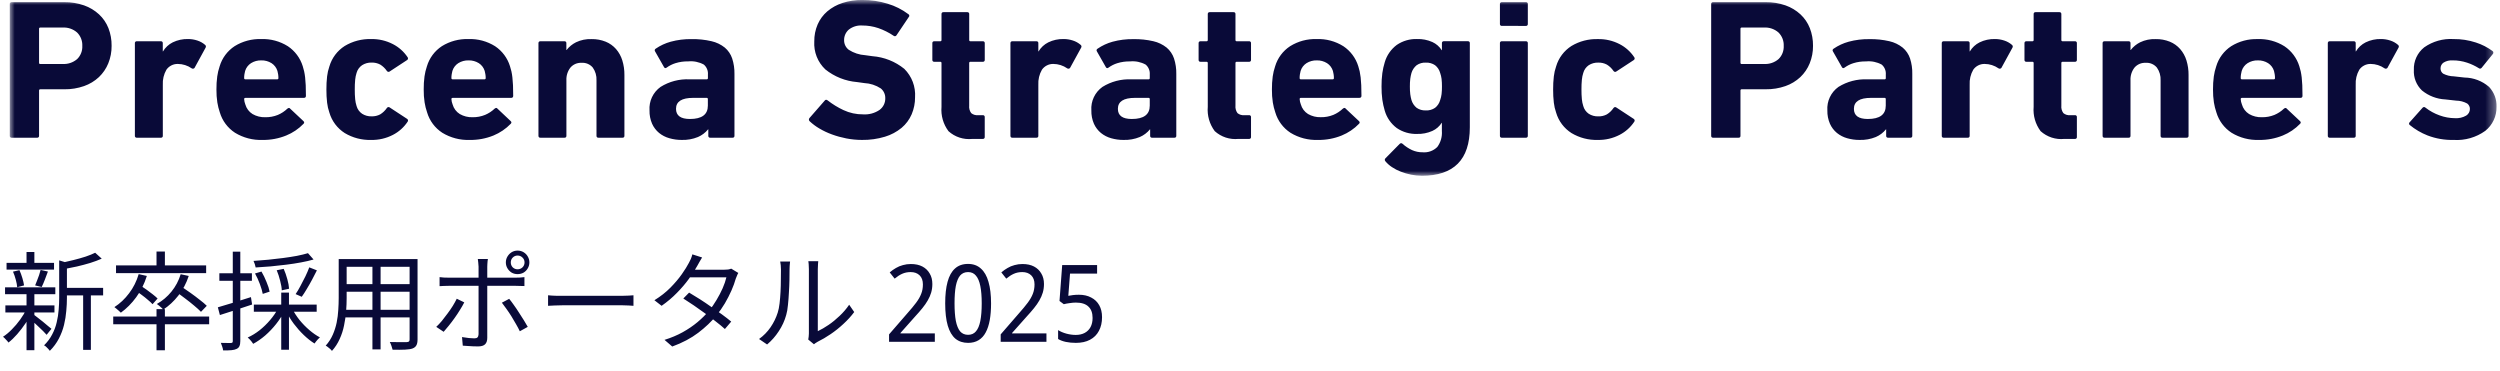
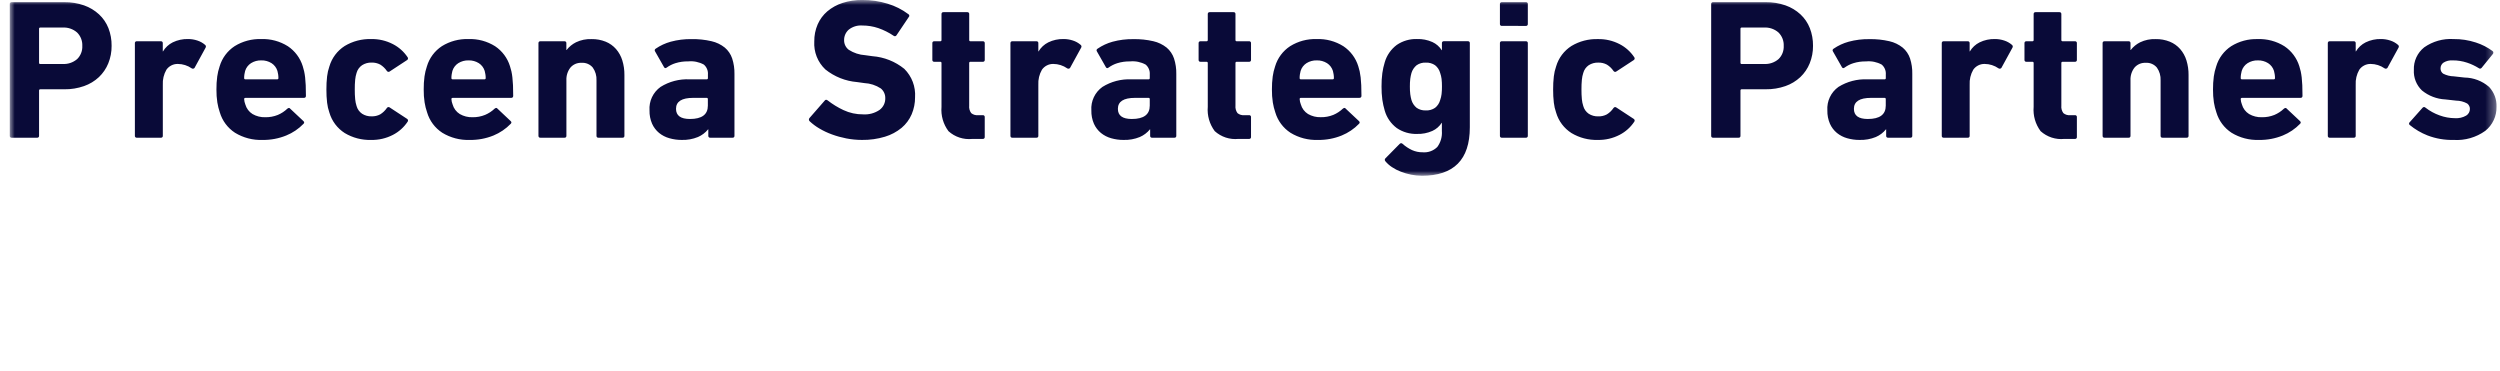
<svg xmlns="http://www.w3.org/2000/svg" width="256" height="38" viewBox="0 0 256 38" fill="none">
  <g clip-path="url(#clip0_2_2)">
    <mask id="mask0_2_2" style="mask-type:luminance" maskUnits="userSpaceOnUse" x="1" y="0" width="255" height="18">
      <path d="M255.653 0H1V18H255.653V0Z" fill="white" />
    </mask>
    <g mask="url(#mask0_2_2)">
      <path d="M6.408 6.551C6.951 6.585 7.485 6.406 7.898 6.052C8.078 5.876 8.218 5.664 8.309 5.429C8.401 5.195 8.442 4.943 8.428 4.692C8.439 4.441 8.397 4.19 8.306 3.956C8.215 3.722 8.076 3.509 7.898 3.331C7.488 2.971 6.953 2.787 6.408 2.821H4.122C4.106 2.82 4.089 2.822 4.074 2.828C4.058 2.833 4.044 2.842 4.033 2.854C4.021 2.866 4.012 2.88 4.006 2.895C4.001 2.911 3.998 2.927 4 2.944V6.433C3.998 6.45 4.001 6.466 4.006 6.482C4.012 6.497 4.021 6.511 4.033 6.523C4.044 6.535 4.058 6.544 4.074 6.549C4.089 6.555 4.106 6.557 4.122 6.556L6.408 6.551ZM1.204 14.102C1.176 14.106 1.148 14.104 1.121 14.095C1.095 14.086 1.071 14.071 1.051 14.051C1.031 14.031 1.016 14.007 1.007 13.981C0.998 13.954 0.996 13.926 1 13.898V0.429C0.996 0.401 0.998 0.373 1.007 0.346C1.016 0.32 1.031 0.295 1.051 0.276C1.071 0.256 1.095 0.241 1.121 0.232C1.148 0.223 1.176 0.221 1.204 0.225H6.589C7.277 0.215 7.961 0.325 8.61 0.551C9.177 0.75 9.698 1.063 10.14 1.47C10.562 1.862 10.89 2.343 11.102 2.878C11.326 3.456 11.437 4.072 11.428 4.692C11.435 5.307 11.319 5.917 11.088 6.488C10.872 7.02 10.545 7.5 10.129 7.896C9.692 8.304 9.174 8.617 8.609 8.814C7.96 9.041 7.277 9.152 6.589 9.143H4.122C4.106 9.142 4.089 9.144 4.074 9.15C4.058 9.155 4.044 9.164 4.033 9.176C4.021 9.188 4.012 9.202 4.006 9.217C4.001 9.233 3.998 9.249 4 9.266V13.898C4.004 13.926 4.001 13.954 3.992 13.981C3.984 14.007 3.969 14.031 3.949 14.051C3.929 14.071 3.905 14.086 3.878 14.095C3.852 14.104 3.824 14.106 3.796 14.102H1.204ZM14.016 14.102C13.988 14.106 13.96 14.104 13.933 14.095C13.907 14.086 13.882 14.071 13.863 14.051C13.843 14.031 13.828 14.007 13.819 13.981C13.81 13.954 13.808 13.926 13.812 13.898V4.429C13.808 4.401 13.81 4.373 13.819 4.346C13.828 4.32 13.843 4.295 13.863 4.276C13.882 4.256 13.907 4.241 13.933 4.232C13.96 4.223 13.988 4.221 14.016 4.225H16.465C16.492 4.221 16.521 4.223 16.547 4.232C16.574 4.241 16.598 4.256 16.618 4.276C16.638 4.295 16.653 4.32 16.661 4.346C16.67 4.373 16.673 4.401 16.669 4.429V5.266H16.689C16.926 4.866 17.273 4.543 17.689 4.337C18.178 4.099 18.717 3.983 19.261 3.997C19.583 3.996 19.904 4.048 20.21 4.15C20.498 4.242 20.765 4.391 20.995 4.589C21.04 4.62 21.07 4.667 21.082 4.72C21.093 4.772 21.084 4.828 21.057 4.874L19.918 6.959C19.884 7 19.835 7.026 19.783 7.033C19.73 7.041 19.677 7.029 19.633 7C19.214 6.707 18.715 6.549 18.204 6.547C17.976 6.543 17.751 6.594 17.549 6.698C17.346 6.801 17.171 6.952 17.041 7.139C16.77 7.609 16.642 8.148 16.673 8.69V13.898C16.677 13.926 16.675 13.954 16.666 13.981C16.657 14.007 16.642 14.031 16.622 14.051C16.603 14.071 16.578 14.086 16.552 14.095C16.525 14.104 16.497 14.106 16.469 14.102H14.016ZM28.388 8.123C28.404 8.124 28.421 8.122 28.436 8.116C28.452 8.111 28.466 8.102 28.477 8.09C28.489 8.078 28.498 8.064 28.504 8.049C28.509 8.033 28.512 8.017 28.51 8C28.511 7.867 28.501 7.734 28.48 7.602C28.459 7.487 28.435 7.373 28.408 7.262C28.308 6.935 28.094 6.653 27.806 6.468C27.491 6.272 27.126 6.172 26.755 6.183C26.384 6.172 26.018 6.272 25.704 6.468C25.416 6.653 25.202 6.935 25.102 7.262C25.075 7.371 25.051 7.484 25.03 7.602C25.009 7.734 24.999 7.867 25 8C24.998 8.017 25.001 8.033 25.006 8.049C25.012 8.064 25.021 8.078 25.033 8.09C25.044 8.102 25.058 8.111 25.074 8.116C25.089 8.122 25.106 8.124 25.122 8.123H28.388ZM26.877 14.329C25.887 14.366 24.907 14.109 24.061 13.592C23.314 13.104 22.764 12.366 22.51 11.51C22.396 11.178 22.311 10.837 22.255 10.49C22.189 10.051 22.158 9.607 22.163 9.164C22.159 8.717 22.186 8.27 22.245 7.827C22.294 7.476 22.375 7.131 22.49 6.796C22.741 5.945 23.287 5.211 24.03 4.725C24.841 4.223 25.782 3.971 26.735 4C27.703 3.963 28.659 4.219 29.48 4.735C30.205 5.221 30.741 5.942 31 6.776C31.056 6.948 31.104 7.123 31.143 7.3C31.187 7.505 31.221 7.713 31.245 7.922C31.272 8.153 31.292 8.422 31.306 8.728C31.32 9.034 31.326 9.398 31.326 9.82C31.326 9.956 31.251 10.024 31.1 10.024H25.122C25.106 10.023 25.089 10.025 25.074 10.031C25.058 10.036 25.044 10.045 25.033 10.057C25.021 10.069 25.012 10.083 25.006 10.098C25.001 10.114 24.998 10.13 25 10.146C25.01 10.336 25.052 10.522 25.122 10.697C25.237 11.104 25.499 11.453 25.857 11.677C26.253 11.906 26.706 12.019 27.163 12.004C27.603 12.013 28.041 11.933 28.449 11.769C28.811 11.616 29.143 11.398 29.428 11.126C29.551 11.031 29.646 11.031 29.714 11.126L31.061 12.391C31.17 12.487 31.177 12.582 31.081 12.677C30.579 13.196 29.975 13.604 29.306 13.876C28.535 14.188 27.709 14.343 26.877 14.329ZM37.995 14.329C37.049 14.356 36.114 14.112 35.301 13.625C34.542 13.141 33.983 12.398 33.73 11.533C33.614 11.203 33.535 10.861 33.495 10.513C33.444 10.066 33.42 9.616 33.424 9.166C33.42 8.716 33.444 8.266 33.495 7.819C33.535 7.471 33.614 7.129 33.73 6.798C33.983 5.934 34.542 5.191 35.301 4.707C36.114 4.219 37.048 3.974 37.995 4C38.776 3.982 39.548 4.161 40.24 4.521C40.844 4.832 41.359 5.292 41.737 5.857C41.754 5.879 41.766 5.903 41.773 5.929C41.78 5.955 41.782 5.982 41.778 6.009C41.774 6.036 41.765 6.061 41.751 6.085C41.737 6.108 41.718 6.128 41.696 6.143L39.923 7.306C39.901 7.327 39.875 7.342 39.847 7.351C39.819 7.36 39.789 7.362 39.76 7.358C39.731 7.355 39.703 7.344 39.678 7.328C39.653 7.312 39.632 7.291 39.617 7.266C39.438 7.003 39.206 6.78 38.936 6.612C38.663 6.468 38.357 6.398 38.049 6.408C37.706 6.398 37.368 6.49 37.079 6.674C36.802 6.863 36.601 7.144 36.512 7.467C36.44 7.693 36.392 7.925 36.37 8.161C36.339 8.494 36.325 8.827 36.329 9.161C36.325 9.495 36.339 9.829 36.37 10.161C36.392 10.397 36.44 10.63 36.512 10.855C36.601 11.178 36.802 11.46 37.079 11.649C37.368 11.832 37.706 11.925 38.049 11.914C38.357 11.925 38.663 11.854 38.936 11.71C39.206 11.542 39.438 11.32 39.617 11.057C39.632 11.032 39.653 11.01 39.678 10.994C39.703 10.978 39.731 10.968 39.76 10.964C39.789 10.96 39.819 10.963 39.847 10.972C39.875 10.981 39.901 10.996 39.923 11.016L41.698 12.179C41.72 12.195 41.739 12.215 41.753 12.238C41.767 12.261 41.776 12.287 41.78 12.313C41.784 12.34 41.782 12.367 41.775 12.393C41.768 12.42 41.756 12.444 41.739 12.465C41.363 13.031 40.849 13.493 40.245 13.806C39.551 14.168 38.777 14.347 37.995 14.329ZM49.612 8.123C49.629 8.124 49.645 8.122 49.661 8.116C49.676 8.111 49.69 8.102 49.702 8.09C49.713 8.078 49.722 8.064 49.728 8.049C49.734 8.033 49.736 8.017 49.735 8C49.736 7.867 49.726 7.734 49.704 7.602C49.684 7.487 49.66 7.373 49.633 7.262C49.532 6.935 49.319 6.653 49.031 6.468C48.716 6.272 48.35 6.172 47.98 6.183C47.609 6.172 47.243 6.272 46.928 6.468C46.64 6.653 46.427 6.935 46.326 7.262C46.299 7.371 46.275 7.484 46.255 7.602C46.233 7.734 46.223 7.867 46.224 8C46.223 8.017 46.225 8.033 46.231 8.049C46.236 8.064 46.245 8.078 46.257 8.09C46.269 8.102 46.283 8.111 46.298 8.116C46.314 8.122 46.33 8.124 46.347 8.123H49.612ZM48.102 14.329C47.111 14.366 46.132 14.109 45.286 13.592C44.538 13.104 43.989 12.366 43.735 11.51C43.621 11.178 43.535 10.837 43.48 10.49C43.413 10.051 43.382 9.607 43.388 9.164C43.383 8.717 43.41 8.27 43.469 7.827C43.518 7.476 43.6 7.131 43.714 6.796C43.965 5.945 44.51 5.211 45.252 4.725C46.062 4.223 47.003 3.971 47.956 4C48.924 3.963 49.88 4.219 50.701 4.735C51.426 5.221 51.963 5.942 52.221 6.776C52.279 6.948 52.328 7.123 52.367 7.3C52.412 7.505 52.446 7.713 52.469 7.922C52.496 8.153 52.517 8.422 52.531 8.728C52.544 9.034 52.551 9.398 52.551 9.82C52.551 9.956 52.475 10.024 52.324 10.024H46.347C46.33 10.023 46.314 10.025 46.298 10.031C46.283 10.036 46.269 10.045 46.257 10.057C46.245 10.069 46.236 10.083 46.231 10.098C46.225 10.114 46.223 10.13 46.224 10.146C46.235 10.336 46.276 10.522 46.347 10.697C46.462 11.104 46.724 11.453 47.081 11.677C47.478 11.906 47.93 12.019 48.388 12.004C48.828 12.012 49.265 11.931 49.673 11.765C50.036 11.612 50.368 11.394 50.653 11.123C50.775 11.027 50.871 11.027 50.939 11.123L52.281 12.388C52.39 12.483 52.397 12.579 52.301 12.674C51.801 13.193 51.198 13.602 50.531 13.876C49.76 14.188 48.934 14.343 48.102 14.329ZM61.286 14.102C61.258 14.106 61.23 14.104 61.203 14.095C61.176 14.086 61.152 14.071 61.133 14.051C61.113 14.031 61.098 14.007 61.089 13.981C61.08 13.954 61.078 13.926 61.081 13.898V8.229C61.105 7.764 60.972 7.304 60.704 6.923C60.565 6.755 60.388 6.623 60.187 6.538C59.986 6.452 59.768 6.417 59.551 6.433C59.336 6.422 59.12 6.46 58.922 6.545C58.724 6.63 58.548 6.759 58.408 6.923C58.121 7.296 57.976 7.759 58 8.229V13.898C58.004 13.926 58.001 13.954 57.992 13.981C57.984 14.007 57.969 14.031 57.949 14.051C57.929 14.071 57.905 14.086 57.878 14.095C57.852 14.104 57.824 14.106 57.796 14.102H55.342C55.315 14.106 55.286 14.104 55.26 14.095C55.233 14.086 55.209 14.071 55.189 14.051C55.169 14.031 55.154 14.007 55.146 13.981C55.137 13.954 55.134 13.926 55.138 13.898V4.429C55.134 4.401 55.137 4.373 55.146 4.346C55.154 4.32 55.169 4.295 55.189 4.276C55.209 4.256 55.233 4.241 55.26 4.232C55.286 4.223 55.315 4.221 55.342 4.225H57.791C57.819 4.221 57.847 4.223 57.874 4.232C57.9 4.241 57.925 4.256 57.944 4.276C57.964 4.295 57.979 4.32 57.988 4.346C57.997 4.373 57.999 4.401 57.995 4.429V5.123H58.016C58.275 4.788 58.606 4.517 58.985 4.329C59.48 4.093 60.025 3.981 60.572 4.003C61.068 3.993 61.561 4.084 62.021 4.268C62.429 4.434 62.792 4.693 63.083 5.023C63.375 5.362 63.594 5.758 63.725 6.186C63.873 6.669 63.946 7.171 63.94 7.676V13.898C63.944 13.926 63.941 13.955 63.932 13.982C63.923 14.009 63.908 14.033 63.888 14.053C63.868 14.073 63.843 14.088 63.816 14.096C63.789 14.105 63.76 14.107 63.732 14.102H61.286ZM70.648 12.184C71.873 12.184 72.485 11.728 72.485 10.817V10.143C72.487 10.127 72.484 10.11 72.479 10.095C72.473 10.079 72.464 10.065 72.452 10.053C72.441 10.042 72.427 10.033 72.411 10.027C72.396 10.021 72.379 10.019 72.363 10.021H70.98C69.809 10.021 69.224 10.395 69.224 11.143C69.224 11.837 69.699 12.184 70.648 12.184ZM72.735 14.102C72.707 14.106 72.679 14.104 72.652 14.095C72.625 14.086 72.601 14.071 72.582 14.051C72.562 14.031 72.547 14.007 72.538 13.981C72.529 13.954 72.526 13.926 72.531 13.898V13.245H72.51C72.231 13.587 71.874 13.857 71.469 14.031C70.939 14.247 70.368 14.348 69.796 14.329C69.371 14.33 68.949 14.271 68.541 14.153C68.157 14.047 67.799 13.863 67.49 13.613C67.183 13.358 66.939 13.037 66.775 12.674C66.588 12.243 66.498 11.776 66.51 11.306C66.477 10.841 66.564 10.376 66.762 9.954C66.961 9.533 67.264 9.169 67.644 8.898C68.532 8.344 69.568 8.074 70.613 8.123H72.368C72.385 8.124 72.401 8.122 72.417 8.116C72.432 8.111 72.446 8.102 72.458 8.09C72.47 8.078 72.479 8.064 72.484 8.049C72.49 8.033 72.492 8.017 72.491 8V7.633C72.507 7.442 72.477 7.25 72.404 7.072C72.331 6.895 72.218 6.737 72.072 6.612C71.584 6.345 71.025 6.231 70.47 6.286C70.028 6.277 69.587 6.339 69.164 6.47C68.842 6.57 68.539 6.724 68.266 6.923C68.157 7.005 68.069 6.991 68.001 6.882L67.083 5.27C67.065 5.248 67.053 5.223 67.047 5.196C67.04 5.168 67.04 5.14 67.046 5.113C67.052 5.085 67.064 5.06 67.081 5.038C67.097 5.015 67.119 4.997 67.144 4.984C67.614 4.662 68.135 4.421 68.685 4.27C69.379 4.082 70.097 3.992 70.817 4.005C71.504 3.992 72.189 4.064 72.858 4.219C73.355 4.331 73.82 4.554 74.219 4.872C74.567 5.167 74.829 5.551 74.974 5.984C75.14 6.497 75.219 7.033 75.209 7.572V13.898C75.213 13.926 75.21 13.954 75.201 13.981C75.192 14.007 75.177 14.031 75.157 14.051C75.138 14.071 75.114 14.086 75.087 14.095C75.06 14.104 75.032 14.106 75.004 14.102H72.735ZM88.267 14.329C87.729 14.329 87.192 14.277 86.663 14.174C86.16 14.076 85.665 13.939 85.183 13.762C84.741 13.601 84.314 13.4 83.908 13.16C83.552 12.953 83.22 12.706 82.918 12.425C82.893 12.405 82.872 12.379 82.857 12.35C82.842 12.321 82.833 12.289 82.831 12.257C82.829 12.224 82.834 12.191 82.846 12.16C82.857 12.13 82.875 12.102 82.898 12.079L84.449 10.303C84.531 10.194 84.632 10.187 84.755 10.283C85.254 10.672 85.794 11.004 86.367 11.272C86.999 11.569 87.69 11.719 88.388 11.711C88.984 11.751 89.577 11.589 90.071 11.252C90.256 11.114 90.406 10.933 90.507 10.726C90.608 10.518 90.658 10.289 90.653 10.058C90.658 9.868 90.619 9.679 90.541 9.506C90.462 9.333 90.346 9.18 90.199 9.058C89.694 8.726 89.109 8.536 88.505 8.507L87.771 8.405C86.581 8.307 85.447 7.856 84.516 7.109C84.129 6.743 83.826 6.297 83.63 5.801C83.434 5.306 83.35 4.774 83.382 4.242C83.374 3.642 83.492 3.048 83.729 2.497C83.954 1.982 84.292 1.525 84.719 1.16C85.176 0.777 85.702 0.486 86.27 0.303C86.925 0.091 87.611 -0.012 88.3 -0.003C89.184 -0.009 90.064 0.122 90.908 0.385C91.665 0.613 92.377 0.972 93.01 1.446C93.038 1.459 93.061 1.479 93.079 1.504C93.097 1.529 93.109 1.558 93.113 1.588C93.117 1.618 93.114 1.649 93.103 1.678C93.092 1.706 93.074 1.732 93.051 1.752L91.804 3.609C91.79 3.633 91.772 3.655 91.75 3.671C91.728 3.688 91.702 3.699 91.675 3.705C91.648 3.711 91.62 3.711 91.593 3.705C91.566 3.699 91.54 3.687 91.518 3.67C91.028 3.338 90.496 3.071 89.936 2.877C89.407 2.699 88.852 2.609 88.293 2.611C87.793 2.575 87.298 2.728 86.906 3.04C86.754 3.175 86.633 3.342 86.552 3.529C86.471 3.716 86.431 3.918 86.436 4.122C86.434 4.311 86.476 4.498 86.559 4.669C86.643 4.839 86.765 4.987 86.916 5.101C87.421 5.425 88.001 5.615 88.6 5.652L89.334 5.754C90.53 5.843 91.669 6.295 92.6 7.05C92.981 7.427 93.277 7.882 93.467 8.384C93.657 8.886 93.737 9.423 93.702 9.958C93.707 10.558 93.589 11.152 93.355 11.703C93.124 12.24 92.771 12.715 92.324 13.091C91.823 13.503 91.245 13.811 90.624 13.998C89.859 14.229 89.064 14.34 88.265 14.329H88.267ZM99.553 14.227C99.115 14.272 98.673 14.225 98.254 14.088C97.836 13.952 97.451 13.729 97.125 13.433C96.589 12.717 96.335 11.83 96.41 10.939V6.449C96.412 6.433 96.409 6.416 96.404 6.401C96.398 6.385 96.389 6.371 96.377 6.36C96.366 6.348 96.352 6.339 96.336 6.333C96.321 6.328 96.304 6.325 96.288 6.327H95.676C95.648 6.331 95.62 6.328 95.593 6.319C95.567 6.311 95.542 6.296 95.522 6.276C95.503 6.256 95.488 6.232 95.479 6.205C95.47 6.179 95.468 6.15 95.472 6.123V4.429C95.468 4.401 95.47 4.373 95.479 4.346C95.488 4.32 95.503 4.295 95.522 4.276C95.542 4.256 95.567 4.241 95.593 4.232C95.62 4.223 95.648 4.221 95.676 4.225H96.288C96.304 4.226 96.321 4.224 96.336 4.218C96.352 4.213 96.366 4.204 96.377 4.192C96.389 4.18 96.398 4.166 96.404 4.151C96.409 4.135 96.412 4.119 96.41 4.102V1.449C96.406 1.421 96.409 1.393 96.418 1.367C96.427 1.34 96.442 1.316 96.461 1.296C96.481 1.276 96.505 1.261 96.532 1.253C96.558 1.244 96.587 1.241 96.614 1.245H99.043C99.071 1.241 99.099 1.244 99.126 1.253C99.152 1.261 99.176 1.276 99.196 1.296C99.216 1.316 99.231 1.34 99.24 1.367C99.249 1.393 99.251 1.421 99.247 1.449V4.102C99.246 4.119 99.248 4.135 99.254 4.151C99.259 4.166 99.268 4.18 99.28 4.192C99.291 4.204 99.306 4.213 99.321 4.218C99.337 4.224 99.353 4.226 99.37 4.225H100.635C100.663 4.221 100.691 4.223 100.717 4.232C100.744 4.241 100.768 4.256 100.788 4.276C100.808 4.295 100.823 4.32 100.831 4.346C100.84 4.373 100.843 4.401 100.839 4.429V6.123C100.843 6.15 100.84 6.179 100.831 6.205C100.823 6.232 100.808 6.256 100.788 6.276C100.768 6.296 100.744 6.311 100.717 6.319C100.691 6.328 100.663 6.331 100.635 6.327H99.367C99.351 6.325 99.334 6.328 99.319 6.333C99.303 6.339 99.289 6.348 99.278 6.36C99.266 6.371 99.257 6.385 99.251 6.401C99.246 6.416 99.243 6.433 99.245 6.449V10.814C99.216 11.086 99.289 11.358 99.449 11.58C99.544 11.66 99.655 11.72 99.774 11.757C99.893 11.794 100.019 11.806 100.143 11.794H100.633C100.66 11.79 100.689 11.792 100.715 11.801C100.742 11.81 100.766 11.825 100.786 11.845C100.805 11.865 100.82 11.889 100.829 11.915C100.838 11.942 100.841 11.97 100.837 11.998V14.021C100.841 14.048 100.838 14.077 100.829 14.103C100.82 14.13 100.805 14.154 100.786 14.174C100.766 14.194 100.742 14.209 100.715 14.217C100.689 14.226 100.66 14.229 100.633 14.225L99.553 14.227ZM103.673 14.102C103.646 14.106 103.617 14.104 103.591 14.095C103.564 14.086 103.54 14.071 103.52 14.051C103.5 14.031 103.486 14.007 103.477 13.981C103.468 13.954 103.465 13.926 103.469 13.898V4.429C103.465 4.401 103.468 4.373 103.477 4.346C103.486 4.32 103.5 4.295 103.52 4.276C103.54 4.256 103.564 4.241 103.591 4.232C103.617 4.223 103.646 4.221 103.673 4.225H106.122C106.15 4.221 106.178 4.223 106.205 4.232C106.231 4.241 106.256 4.256 106.275 4.276C106.295 4.295 106.31 4.32 106.319 4.346C106.328 4.373 106.33 4.401 106.326 4.429V5.266H106.347C106.583 4.866 106.931 4.543 107.347 4.337C107.836 4.099 108.375 3.983 108.918 3.997C109.241 3.996 109.561 4.048 109.867 4.15C110.156 4.242 110.423 4.391 110.653 4.589C110.697 4.62 110.728 4.667 110.739 4.72C110.751 4.772 110.742 4.828 110.714 4.874L109.571 6.959C109.537 7 109.489 7.026 109.436 7.033C109.384 7.041 109.33 7.029 109.286 7C108.867 6.707 108.368 6.549 107.857 6.547C107.629 6.543 107.404 6.594 107.202 6.698C106.999 6.801 106.824 6.952 106.694 7.139C106.423 7.609 106.295 8.148 106.326 8.69V13.898C106.33 13.926 106.328 13.954 106.319 13.981C106.31 14.007 106.295 14.031 106.275 14.051C106.256 14.071 106.231 14.086 106.205 14.095C106.178 14.104 106.15 14.106 106.122 14.102H103.673ZM115.898 12.184C117.122 12.184 117.735 11.728 117.735 10.817V10.143C117.736 10.127 117.734 10.11 117.728 10.095C117.722 10.079 117.713 10.065 117.702 10.053C117.69 10.042 117.676 10.033 117.661 10.027C117.645 10.021 117.629 10.019 117.612 10.021H116.227C115.057 10.021 114.472 10.395 114.472 11.143C114.47 11.837 114.945 12.184 115.898 12.184ZM117.979 14.102C117.952 14.106 117.923 14.104 117.897 14.095C117.87 14.086 117.846 14.071 117.826 14.051C117.807 14.031 117.792 14.007 117.783 13.981C117.774 13.954 117.771 13.926 117.775 13.898V13.245H117.755C117.476 13.587 117.119 13.857 116.714 14.031C116.184 14.247 115.613 14.348 115.041 14.329C114.616 14.331 114.194 14.272 113.786 14.156C113.402 14.049 113.044 13.865 112.735 13.615C112.428 13.361 112.184 13.039 112.02 12.676C111.833 12.245 111.743 11.778 111.755 11.309C111.722 10.844 111.809 10.378 112.007 9.956C112.206 9.535 112.509 9.171 112.889 8.9C113.777 8.347 114.813 8.076 115.858 8.125H117.613C117.63 8.126 117.646 8.124 117.662 8.118C117.677 8.113 117.691 8.104 117.703 8.092C117.715 8.08 117.724 8.066 117.729 8.051C117.735 8.035 117.737 8.019 117.736 8.002V7.635C117.751 7.444 117.722 7.252 117.649 7.075C117.576 6.897 117.463 6.74 117.317 6.615C116.828 6.347 116.27 6.233 115.715 6.288C115.273 6.279 114.832 6.341 114.409 6.472C114.087 6.573 113.784 6.726 113.511 6.925C113.402 7.007 113.314 6.993 113.246 6.885L112.328 5.272C112.31 5.25 112.298 5.225 112.292 5.198C112.285 5.171 112.285 5.142 112.291 5.115C112.297 5.088 112.308 5.062 112.325 5.04C112.342 5.018 112.364 4.999 112.389 4.987C112.859 4.665 113.38 4.423 113.93 4.272C114.624 4.084 115.342 3.995 116.062 4.007C116.749 3.994 117.434 4.066 118.103 4.221C118.6 4.333 119.065 4.557 119.464 4.874C119.812 5.169 120.074 5.554 120.219 5.987C120.385 6.499 120.464 7.035 120.453 7.574V13.898C120.457 13.926 120.455 13.954 120.446 13.981C120.437 14.007 120.422 14.031 120.402 14.051C120.383 14.071 120.358 14.086 120.332 14.095C120.305 14.104 120.277 14.106 120.249 14.102H117.979ZM126.816 14.225C126.379 14.269 125.936 14.222 125.518 14.085C125.101 13.947 124.716 13.724 124.39 13.429C123.855 12.713 123.6 11.825 123.676 10.934V6.449C123.677 6.433 123.675 6.416 123.669 6.401C123.663 6.385 123.654 6.371 123.643 6.36C123.631 6.348 123.617 6.339 123.602 6.333C123.586 6.328 123.57 6.325 123.553 6.327H122.941C122.913 6.331 122.885 6.328 122.858 6.319C122.832 6.311 122.808 6.296 122.788 6.276C122.768 6.256 122.753 6.232 122.744 6.205C122.735 6.179 122.733 6.15 122.737 6.123V4.429C122.733 4.401 122.735 4.373 122.744 4.346C122.753 4.32 122.768 4.295 122.788 4.276C122.808 4.256 122.832 4.241 122.858 4.232C122.885 4.223 122.913 4.221 122.941 4.225H123.553C123.57 4.226 123.586 4.224 123.602 4.218C123.617 4.213 123.631 4.204 123.643 4.192C123.654 4.18 123.663 4.166 123.669 4.151C123.675 4.135 123.677 4.119 123.676 4.102V1.449C123.672 1.421 123.674 1.393 123.683 1.367C123.692 1.34 123.707 1.316 123.727 1.296C123.746 1.276 123.771 1.261 123.797 1.253C123.824 1.244 123.852 1.241 123.88 1.245H126.308C126.336 1.241 126.364 1.244 126.391 1.253C126.417 1.261 126.442 1.276 126.461 1.296C126.481 1.316 126.496 1.34 126.505 1.367C126.514 1.393 126.516 1.421 126.512 1.449V4.102C126.511 4.119 126.513 4.135 126.519 4.151C126.525 4.166 126.534 4.18 126.545 4.192C126.557 4.204 126.571 4.213 126.586 4.218C126.602 4.224 126.618 4.226 126.635 4.225H127.9C127.928 4.221 127.956 4.223 127.983 4.232C128.009 4.241 128.033 4.256 128.053 4.276C128.073 4.295 128.088 4.32 128.097 4.346C128.106 4.373 128.108 4.401 128.104 4.429V6.123C128.108 6.15 128.106 6.179 128.097 6.205C128.088 6.232 128.073 6.256 128.053 6.276C128.033 6.296 128.009 6.311 127.983 6.319C127.956 6.328 127.928 6.331 127.9 6.327H126.635C126.618 6.325 126.602 6.328 126.586 6.333C126.571 6.339 126.557 6.348 126.545 6.36C126.534 6.371 126.525 6.385 126.519 6.401C126.513 6.416 126.511 6.433 126.512 6.449V10.814C126.484 11.086 126.557 11.358 126.716 11.58C126.812 11.66 126.922 11.72 127.042 11.757C127.161 11.794 127.286 11.806 127.41 11.794H127.9C127.928 11.79 127.956 11.792 127.983 11.801C128.009 11.81 128.033 11.825 128.053 11.845C128.073 11.865 128.088 11.889 128.097 11.915C128.106 11.942 128.108 11.97 128.104 11.998V14.021C128.108 14.048 128.106 14.077 128.097 14.103C128.088 14.13 128.073 14.154 128.053 14.174C128.033 14.194 128.009 14.209 127.983 14.217C127.956 14.226 127.928 14.229 127.9 14.225H126.816ZM136.469 8.123C136.486 8.124 136.502 8.122 136.518 8.116C136.533 8.111 136.547 8.102 136.559 8.09C136.571 8.078 136.58 8.064 136.585 8.049C136.591 8.033 136.593 8.017 136.592 8C136.593 7.867 136.583 7.734 136.561 7.602C136.541 7.487 136.517 7.373 136.49 7.262C136.389 6.935 136.176 6.653 135.888 6.468C135.573 6.272 135.207 6.172 134.837 6.183C134.466 6.172 134.1 6.272 133.786 6.468C133.497 6.653 133.284 6.935 133.184 7.262C133.156 7.371 133.133 7.484 133.112 7.602C133.09 7.734 133.08 7.867 133.082 8C133.08 8.017 133.082 8.033 133.088 8.049C133.094 8.064 133.103 8.078 133.114 8.09C133.126 8.102 133.14 8.111 133.156 8.116C133.171 8.122 133.188 8.124 133.204 8.123H136.469ZM134.959 14.329C133.968 14.366 132.989 14.111 132.143 13.594C131.396 13.106 130.846 12.368 130.592 11.513C130.478 11.18 130.393 10.839 130.337 10.492C130.27 10.053 130.239 9.61 130.245 9.166C130.24 8.719 130.268 8.272 130.326 7.829C130.375 7.479 130.457 7.133 130.571 6.798C130.823 5.947 131.369 5.213 132.112 4.727C132.924 4.223 133.866 3.97 134.821 4C135.789 3.963 136.745 4.219 137.566 4.735C138.291 5.221 138.828 5.942 139.086 6.776C139.143 6.947 139.19 7.12 139.229 7.296C139.273 7.502 139.307 7.71 139.331 7.919C139.358 8.15 139.379 8.419 139.392 8.725C139.406 9.031 139.413 9.395 139.413 9.817C139.413 9.953 139.337 10.021 139.186 10.021H133.206C133.19 10.019 133.173 10.021 133.158 10.027C133.142 10.033 133.128 10.042 133.117 10.053C133.105 10.065 133.096 10.079 133.09 10.095C133.085 10.11 133.082 10.127 133.084 10.143C133.094 10.332 133.135 10.518 133.206 10.694C133.321 11.101 133.583 11.45 133.941 11.674C134.337 11.902 134.79 12.016 135.247 12C135.687 12.01 136.124 11.93 136.533 11.765C136.895 11.612 137.227 11.394 137.512 11.123C137.635 11.027 137.73 11.027 137.798 11.123L139.145 12.388C139.254 12.483 139.261 12.579 139.165 12.674C138.663 13.194 138.057 13.603 137.388 13.876C136.617 14.188 135.791 14.343 134.959 14.329ZM146 11.309C146.338 11.325 146.672 11.232 146.952 11.041C147.207 10.84 147.389 10.561 147.473 10.247C147.542 10.052 147.59 9.851 147.616 9.645C147.645 9.385 147.659 9.122 147.656 8.86C147.659 8.597 147.645 8.335 147.616 8.074C147.59 7.869 147.542 7.667 147.473 7.472C147.389 7.158 147.207 6.88 146.952 6.678C146.673 6.489 146.34 6.396 146.003 6.413C145.67 6.395 145.339 6.488 145.064 6.678C144.813 6.885 144.628 7.161 144.534 7.472C144.478 7.669 144.437 7.87 144.411 8.074C144.381 8.335 144.368 8.597 144.371 8.86C144.368 9.122 144.381 9.385 144.411 9.645C144.437 9.849 144.478 10.05 144.534 10.247C144.628 10.559 144.813 10.835 145.064 11.041C145.338 11.23 145.667 11.323 146 11.306V11.309ZM145.592 17.998C145.221 17.997 144.852 17.959 144.49 17.885C144.131 17.812 143.78 17.71 143.439 17.578C143.12 17.456 142.815 17.299 142.532 17.109C142.279 16.943 142.052 16.74 141.858 16.507C141.838 16.486 141.823 16.461 141.814 16.434C141.804 16.407 141.8 16.378 141.802 16.349C141.804 16.321 141.812 16.293 141.825 16.267C141.838 16.242 141.856 16.219 141.879 16.201L143.324 14.735C143.343 14.713 143.366 14.694 143.393 14.682C143.419 14.67 143.448 14.663 143.477 14.663C143.506 14.663 143.535 14.67 143.562 14.682C143.588 14.694 143.612 14.713 143.63 14.735C143.918 14.991 144.241 15.204 144.589 15.368C144.929 15.521 145.298 15.598 145.671 15.594C145.947 15.619 146.225 15.583 146.485 15.49C146.746 15.396 146.982 15.246 147.179 15.051C147.527 14.578 147.694 13.995 147.648 13.408V12.572H147.633C147.401 12.938 147.068 13.229 146.673 13.408C146.179 13.627 145.642 13.732 145.102 13.714C144.365 13.738 143.64 13.527 143.03 13.113C142.435 12.668 142.001 12.041 141.796 11.327C141.688 10.962 141.606 10.591 141.551 10.214C141.492 9.764 141.464 9.309 141.469 8.854C141.465 8.397 141.492 7.94 141.551 7.487C141.604 7.113 141.685 6.745 141.796 6.385C142.001 5.67 142.435 5.043 143.03 4.599C143.64 4.184 144.365 3.973 145.102 3.997C145.642 3.979 146.179 4.084 146.673 4.303C147.068 4.483 147.401 4.774 147.633 5.14H147.653V4.425C147.649 4.398 147.651 4.369 147.66 4.343C147.669 4.316 147.684 4.292 147.704 4.272C147.724 4.252 147.748 4.238 147.774 4.229C147.801 4.22 147.829 4.217 147.857 4.221H150.306C150.334 4.217 150.362 4.22 150.389 4.229C150.415 4.238 150.439 4.252 150.459 4.272C150.479 4.292 150.494 4.316 150.503 4.343C150.512 4.369 150.514 4.398 150.51 4.425V13.042C150.51 16.348 148.871 18 145.592 18V17.998ZM153.796 14.102C153.768 14.106 153.74 14.104 153.713 14.095C153.687 14.086 153.662 14.071 153.643 14.051C153.623 14.031 153.608 14.007 153.599 13.981C153.59 13.954 153.588 13.926 153.592 13.898V4.429C153.588 4.401 153.59 4.373 153.599 4.346C153.608 4.32 153.623 4.295 153.643 4.276C153.662 4.256 153.687 4.241 153.713 4.232C153.74 4.223 153.768 4.221 153.796 4.225H156.245C156.272 4.221 156.301 4.223 156.327 4.232C156.354 4.241 156.378 4.256 156.398 4.276C156.418 4.295 156.433 4.32 156.441 4.346C156.45 4.373 156.453 4.401 156.449 4.429V13.898C156.453 13.926 156.45 13.954 156.441 13.981C156.433 14.007 156.418 14.031 156.398 14.051C156.378 14.071 156.354 14.086 156.327 14.095C156.301 14.104 156.272 14.106 156.245 14.102H153.796ZM153.796 2.651C153.768 2.655 153.74 2.652 153.713 2.644C153.687 2.635 153.662 2.62 153.643 2.6C153.623 2.58 153.608 2.556 153.599 2.53C153.59 2.503 153.588 2.475 153.592 2.447V0.429C153.588 0.401 153.59 0.373 153.599 0.346C153.608 0.32 153.623 0.295 153.643 0.276C153.662 0.256 153.687 0.241 153.713 0.232C153.74 0.223 153.768 0.221 153.796 0.225H156.245C156.272 0.221 156.301 0.223 156.327 0.232C156.354 0.241 156.378 0.256 156.398 0.276C156.418 0.295 156.433 0.32 156.441 0.346C156.45 0.373 156.453 0.401 156.449 0.429V2.449C156.453 2.477 156.45 2.505 156.441 2.532C156.433 2.558 156.418 2.583 156.398 2.602C156.378 2.622 156.354 2.637 156.327 2.646C156.301 2.655 156.272 2.657 156.245 2.653L153.796 2.651ZM163.612 14.329C162.665 14.356 161.731 14.112 160.918 13.625C160.159 13.141 159.6 12.398 159.347 11.533C159.231 11.203 159.152 10.861 159.112 10.513C159.061 10.066 159.037 9.616 159.041 9.166C159.037 8.716 159.061 8.266 159.112 7.819C159.152 7.471 159.231 7.129 159.347 6.798C159.6 5.934 160.159 5.191 160.918 4.707C161.731 4.22 162.665 3.976 163.612 4.003C164.392 3.984 165.164 4.163 165.857 4.523C166.459 4.836 166.971 5.295 167.347 5.86C167.364 5.881 167.376 5.905 167.383 5.931C167.39 5.957 167.392 5.985 167.388 6.011C167.384 6.038 167.375 6.064 167.361 6.087C167.347 6.11 167.328 6.13 167.306 6.145L165.53 7.309C165.509 7.329 165.483 7.344 165.455 7.353C165.427 7.362 165.397 7.365 165.368 7.361C165.338 7.357 165.31 7.346 165.286 7.33C165.261 7.314 165.24 7.293 165.224 7.268C165.046 7.005 164.814 6.782 164.544 6.615C164.271 6.47 163.965 6.4 163.656 6.411C163.314 6.4 162.976 6.492 162.687 6.676C162.412 6.866 162.213 7.147 162.126 7.47C162.053 7.695 162.005 7.928 161.983 8.164C161.952 8.496 161.939 8.83 161.942 9.164C161.939 9.497 161.952 9.831 161.983 10.164C162.005 10.399 162.053 10.632 162.126 10.857C162.213 11.18 162.412 11.461 162.687 11.651C162.976 11.835 163.314 11.927 163.656 11.916C163.965 11.927 164.271 11.857 164.544 11.712C164.814 11.545 165.046 11.322 165.224 11.059C165.24 11.034 165.261 11.013 165.286 10.997C165.31 10.98 165.338 10.97 165.368 10.966C165.397 10.962 165.427 10.965 165.455 10.974C165.483 10.983 165.509 10.998 165.53 11.018L167.306 12.182C167.328 12.197 167.347 12.217 167.361 12.24C167.375 12.263 167.384 12.289 167.388 12.316C167.392 12.342 167.39 12.37 167.383 12.396C167.376 12.422 167.364 12.446 167.347 12.467C166.971 13.032 166.459 13.491 165.857 13.804C165.165 14.165 164.393 14.346 163.612 14.329ZM180.633 6.551C181.175 6.585 181.71 6.406 182.122 6.052C182.302 5.876 182.443 5.664 182.534 5.429C182.625 5.195 182.666 4.943 182.653 4.692C182.664 4.441 182.622 4.19 182.531 3.956C182.439 3.722 182.3 3.509 182.122 3.331C181.713 2.971 181.177 2.787 180.633 2.821H178.347C178.33 2.82 178.314 2.822 178.298 2.828C178.283 2.833 178.269 2.842 178.257 2.854C178.246 2.866 178.237 2.88 178.231 2.895C178.225 2.911 178.223 2.927 178.224 2.944V6.433C178.223 6.45 178.225 6.466 178.231 6.482C178.237 6.497 178.246 6.511 178.257 6.523C178.269 6.535 178.283 6.544 178.298 6.549C178.314 6.555 178.33 6.557 178.347 6.556L180.633 6.551ZM175.428 14.102C175.401 14.106 175.372 14.104 175.346 14.095C175.319 14.086 175.295 14.071 175.275 14.051C175.256 14.031 175.241 14.007 175.232 13.981C175.223 13.954 175.22 13.926 175.224 13.898V0.429C175.22 0.401 175.223 0.373 175.232 0.346C175.241 0.32 175.256 0.295 175.275 0.276C175.295 0.256 175.319 0.241 175.346 0.232C175.372 0.223 175.401 0.221 175.428 0.225H180.816C181.504 0.215 182.187 0.325 182.837 0.551C183.404 0.75 183.925 1.063 184.367 1.47C184.788 1.862 185.115 2.343 185.326 2.878C185.55 3.456 185.661 4.072 185.653 4.692C185.659 5.307 185.543 5.917 185.313 6.488C185.097 7.02 184.77 7.5 184.354 7.896C183.916 8.304 183.398 8.617 182.833 8.814C182.184 9.04 181.5 9.151 180.813 9.141H178.347C178.33 9.139 178.314 9.142 178.298 9.147C178.283 9.153 178.269 9.162 178.257 9.174C178.246 9.185 178.237 9.199 178.231 9.215C178.225 9.23 178.223 9.247 178.224 9.263V13.898C178.228 13.926 178.226 13.954 178.217 13.981C178.208 14.007 178.193 14.031 178.173 14.051C178.154 14.071 178.129 14.086 178.103 14.095C178.076 14.104 178.048 14.106 178.02 14.102H175.428ZM191.265 12.184C192.49 12.184 193.102 11.728 193.102 10.817V10.143C193.103 10.127 193.101 10.111 193.096 10.096C193.09 10.081 193.082 10.067 193.071 10.055C193.059 10.044 193.046 10.035 193.031 10.029C193.016 10.023 193 10.02 192.984 10.021H191.596C190.426 10.021 189.841 10.395 189.841 11.143C189.838 11.837 190.313 12.184 191.265 12.184ZM193.347 14.102C193.319 14.106 193.291 14.104 193.264 14.095C193.238 14.086 193.214 14.071 193.194 14.051C193.174 14.031 193.159 14.007 193.15 13.981C193.141 13.954 193.139 13.926 193.143 13.898V13.245H193.122C192.844 13.587 192.487 13.857 192.081 14.031C191.551 14.247 190.981 14.348 190.408 14.329C189.984 14.331 189.561 14.272 189.153 14.156C188.769 14.049 188.412 13.865 188.102 13.615C187.795 13.361 187.551 13.039 187.388 12.676C187.201 12.245 187.11 11.778 187.122 11.309C187.089 10.844 187.176 10.378 187.375 9.956C187.573 9.535 187.877 9.171 188.256 8.9C189.144 8.347 190.18 8.076 191.226 8.125H192.984C193 8.126 193.017 8.124 193.032 8.118C193.048 8.113 193.062 8.104 193.074 8.092C193.085 8.08 193.094 8.066 193.1 8.051C193.106 8.035 193.108 8.019 193.106 8.002V7.635C193.122 7.444 193.093 7.252 193.02 7.075C192.947 6.897 192.833 6.74 192.688 6.615C192.199 6.347 191.641 6.233 191.086 6.288C190.644 6.279 190.203 6.341 189.78 6.472C189.458 6.573 189.154 6.726 188.882 6.925C188.773 7.007 188.685 6.993 188.617 6.885L187.698 5.272C187.681 5.25 187.669 5.225 187.662 5.198C187.656 5.171 187.656 5.142 187.662 5.115C187.667 5.088 187.679 5.062 187.696 5.04C187.713 5.018 187.735 4.999 187.76 4.987C188.23 4.665 188.751 4.423 189.3 4.272C189.995 4.084 190.713 3.995 191.433 4.007C192.119 3.994 192.805 4.066 193.474 4.221C193.971 4.333 194.436 4.557 194.834 4.874C195.183 5.169 195.444 5.554 195.589 5.987C195.753 6.499 195.831 7.034 195.818 7.572V13.898C195.822 13.926 195.82 13.954 195.811 13.981C195.802 14.007 195.787 14.031 195.768 14.051C195.748 14.071 195.724 14.086 195.697 14.095C195.67 14.104 195.642 14.106 195.614 14.102H193.347ZM199.041 14.102C199.013 14.106 198.985 14.104 198.958 14.095C198.932 14.086 198.907 14.071 198.888 14.051C198.868 14.031 198.853 14.007 198.844 13.981C198.835 13.954 198.833 13.926 198.837 13.898V4.429C198.833 4.401 198.835 4.373 198.844 4.346C198.853 4.32 198.868 4.295 198.888 4.276C198.907 4.256 198.932 4.241 198.958 4.232C198.985 4.223 199.013 4.221 199.041 4.225H201.487C201.515 4.221 201.543 4.223 201.57 4.232C201.597 4.241 201.621 4.256 201.641 4.276C201.66 4.295 201.675 4.32 201.684 4.346C201.693 4.373 201.695 4.401 201.691 4.429V5.266H201.712C201.949 4.866 202.296 4.543 202.712 4.337C203.201 4.099 203.74 3.983 204.283 3.997C204.606 3.996 204.926 4.048 205.232 4.15C205.521 4.242 205.788 4.391 206.018 4.589C206.062 4.62 206.093 4.667 206.104 4.72C206.116 4.772 206.107 4.828 206.079 4.874L204.939 6.959C204.903 6.998 204.855 7.024 204.803 7.031C204.751 7.039 204.698 7.028 204.653 7C204.234 6.707 203.736 6.549 203.224 6.547C202.997 6.543 202.772 6.594 202.569 6.698C202.366 6.801 202.192 6.952 202.061 7.139C201.79 7.609 201.662 8.148 201.694 8.69V13.898C201.698 13.926 201.695 13.955 201.686 13.981C201.677 14.008 201.662 14.033 201.642 14.052C201.622 14.072 201.598 14.087 201.571 14.096C201.544 14.104 201.515 14.107 201.487 14.102H199.041ZM211.388 14.225C210.95 14.27 210.507 14.223 210.089 14.086C209.671 13.949 209.286 13.726 208.959 13.431C208.424 12.715 208.17 11.828 208.245 10.937V6.449C208.246 6.433 208.244 6.416 208.238 6.401C208.233 6.385 208.224 6.371 208.212 6.36C208.2 6.348 208.186 6.339 208.171 6.333C208.155 6.328 208.139 6.325 208.122 6.327H207.51C207.482 6.331 207.454 6.328 207.428 6.319C207.401 6.311 207.377 6.296 207.357 6.276C207.337 6.256 207.322 6.232 207.313 6.205C207.305 6.179 207.302 6.15 207.306 6.123V4.429C207.302 4.401 207.305 4.373 207.313 4.346C207.322 4.32 207.337 4.295 207.357 4.276C207.377 4.256 207.401 4.241 207.428 4.232C207.454 4.223 207.482 4.221 207.51 4.225H208.122C208.139 4.226 208.155 4.224 208.171 4.218C208.186 4.213 208.2 4.204 208.212 4.192C208.224 4.18 208.233 4.166 208.238 4.151C208.244 4.135 208.246 4.119 208.245 4.102V1.449C208.241 1.421 208.243 1.393 208.252 1.367C208.261 1.34 208.276 1.316 208.296 1.296C208.316 1.276 208.34 1.261 208.366 1.253C208.393 1.244 208.421 1.241 208.449 1.245H210.877C210.905 1.241 210.933 1.244 210.96 1.253C210.987 1.261 211.011 1.276 211.031 1.296C211.05 1.316 211.065 1.34 211.074 1.367C211.083 1.393 211.085 1.421 211.082 1.449V4.102C211.08 4.119 211.082 4.135 211.088 4.151C211.094 4.166 211.103 4.18 211.114 4.192C211.126 4.204 211.14 4.213 211.156 4.218C211.171 4.224 211.188 4.226 211.204 4.225H212.469C212.497 4.221 212.525 4.223 212.552 4.232C212.578 4.241 212.603 4.256 212.622 4.276C212.642 4.295 212.657 4.32 212.666 4.346C212.675 4.373 212.677 4.401 212.673 4.429V6.123C212.677 6.15 212.675 6.179 212.666 6.205C212.657 6.232 212.642 6.256 212.622 6.276C212.603 6.296 212.578 6.311 212.552 6.319C212.525 6.328 212.497 6.331 212.469 6.327H211.204C211.188 6.325 211.171 6.328 211.156 6.333C211.14 6.339 211.126 6.348 211.114 6.36C211.103 6.371 211.094 6.385 211.088 6.401C211.082 6.416 211.08 6.433 211.082 6.449V10.814C211.053 11.086 211.126 11.358 211.286 11.58C211.381 11.66 211.492 11.72 211.611 11.757C211.73 11.794 211.855 11.806 211.979 11.794H212.469C212.497 11.79 212.525 11.792 212.552 11.801C212.578 11.81 212.603 11.825 212.622 11.845C212.642 11.865 212.657 11.889 212.666 11.915C212.675 11.942 212.677 11.97 212.673 11.998V14.021C212.677 14.048 212.675 14.077 212.666 14.103C212.657 14.13 212.642 14.154 212.622 14.174C212.603 14.194 212.578 14.209 212.552 14.217C212.525 14.226 212.497 14.229 212.469 14.225H211.388ZM221.449 14.102C221.421 14.106 221.393 14.104 221.366 14.095C221.34 14.086 221.316 14.071 221.296 14.051C221.276 14.031 221.261 14.007 221.252 13.981C221.243 13.954 221.241 13.926 221.245 13.898V8.229C221.268 7.764 221.136 7.304 220.867 6.923C220.728 6.755 220.551 6.623 220.35 6.538C220.15 6.452 219.932 6.417 219.714 6.433C219.499 6.422 219.284 6.46 219.086 6.545C218.887 6.63 218.711 6.759 218.571 6.923C218.284 7.296 218.139 7.759 218.163 8.229V13.898C218.167 13.926 218.165 13.954 218.156 13.981C218.147 14.007 218.132 14.031 218.112 14.051C218.092 14.071 218.068 14.086 218.042 14.095C218.015 14.104 217.987 14.106 217.959 14.102H215.51C215.482 14.106 215.454 14.104 215.428 14.095C215.401 14.086 215.377 14.071 215.357 14.051C215.337 14.031 215.322 14.007 215.313 13.981C215.305 13.954 215.302 13.926 215.306 13.898V4.429C215.302 4.401 215.305 4.373 215.313 4.346C215.322 4.32 215.337 4.295 215.357 4.276C215.377 4.256 215.401 4.241 215.428 4.232C215.454 4.223 215.482 4.221 215.51 4.225H217.959C217.987 4.221 218.015 4.223 218.042 4.232C218.068 4.241 218.092 4.256 218.112 4.276C218.132 4.295 218.147 4.32 218.156 4.346C218.165 4.373 218.167 4.401 218.163 4.429V5.123H218.184C218.442 4.788 218.774 4.517 219.153 4.329C219.648 4.093 220.193 3.981 220.74 4.003C221.236 3.993 221.729 4.084 222.189 4.268C222.596 4.434 222.96 4.693 223.25 5.023C223.543 5.362 223.762 5.758 223.893 6.186C224.041 6.669 224.113 7.171 224.108 7.676V13.898C224.112 13.926 224.109 13.954 224.1 13.981C224.091 14.007 224.076 14.031 224.057 14.051C224.037 14.071 224.013 14.086 223.986 14.095C223.96 14.104 223.931 14.106 223.904 14.102H221.449ZM232.837 8.123C232.853 8.124 232.87 8.122 232.885 8.116C232.901 8.111 232.915 8.102 232.926 8.09C232.938 8.078 232.947 8.064 232.953 8.049C232.958 8.033 232.96 8.017 232.959 8C232.96 7.867 232.95 7.734 232.928 7.602C232.908 7.487 232.884 7.373 232.857 7.262C232.757 6.935 232.543 6.653 232.255 6.468C231.94 6.272 231.575 6.172 231.204 6.183C230.833 6.172 230.467 6.272 230.153 6.468C229.865 6.653 229.651 6.935 229.551 7.262C229.524 7.371 229.5 7.484 229.479 7.602C229.458 7.734 229.448 7.867 229.449 8C229.447 8.017 229.45 8.033 229.455 8.049C229.461 8.064 229.47 8.078 229.482 8.09C229.493 8.102 229.507 8.111 229.523 8.116C229.538 8.122 229.555 8.124 229.571 8.123H232.837ZM231.326 14.329C230.336 14.366 229.356 14.111 228.51 13.594C227.763 13.106 227.213 12.368 226.959 11.513C226.845 11.18 226.76 10.839 226.704 10.492C226.638 10.053 226.607 9.61 226.612 9.166C226.608 8.719 226.635 8.272 226.694 7.829C226.743 7.479 226.825 7.133 226.939 6.798C227.19 5.947 227.736 5.213 228.479 4.727C229.29 4.225 230.231 3.973 231.184 4.003C232.152 3.966 233.108 4.222 233.928 4.737C234.654 5.223 235.19 5.944 235.449 6.778C235.505 6.949 235.553 7.123 235.592 7.3C235.636 7.505 235.67 7.713 235.694 7.922C235.721 8.153 235.741 8.422 235.755 8.728C235.769 9.034 235.775 9.398 235.775 9.82C235.775 9.956 235.7 10.024 235.549 10.024H229.571C229.555 10.023 229.538 10.025 229.523 10.031C229.507 10.036 229.493 10.045 229.482 10.057C229.47 10.069 229.461 10.083 229.455 10.098C229.45 10.114 229.447 10.13 229.449 10.146C229.459 10.336 229.5 10.522 229.571 10.697C229.686 11.104 229.948 11.453 230.306 11.677C230.702 11.906 231.155 12.019 231.612 12.004C232.052 12.013 232.489 11.933 232.898 11.769C233.26 11.616 233.592 11.398 233.877 11.126C234 11.031 234.095 11.031 234.163 11.126L235.51 12.391C235.619 12.487 235.626 12.582 235.53 12.677C235.028 13.196 234.424 13.604 233.755 13.876C232.984 14.188 232.158 14.343 231.326 14.329ZM238.571 14.102C238.544 14.106 238.515 14.104 238.489 14.095C238.462 14.086 238.438 14.071 238.418 14.051C238.398 14.031 238.383 14.007 238.375 13.981C238.366 13.954 238.363 13.926 238.367 13.898V4.429C238.363 4.401 238.366 4.373 238.375 4.346C238.383 4.32 238.398 4.295 238.418 4.276C238.438 4.256 238.462 4.241 238.489 4.232C238.515 4.223 238.544 4.221 238.571 4.225H241.02C241.048 4.221 241.076 4.223 241.103 4.232C241.129 4.241 241.154 4.256 241.173 4.276C241.193 4.295 241.208 4.32 241.217 4.346C241.226 4.373 241.228 4.401 241.224 4.429V5.266H241.245C241.481 4.866 241.829 4.543 242.245 4.337C242.734 4.099 243.273 3.983 243.816 3.997C244.139 3.996 244.459 4.048 244.765 4.15C245.054 4.242 245.321 4.391 245.551 4.589C245.595 4.62 245.626 4.667 245.637 4.72C245.649 4.772 245.64 4.828 245.612 4.874L244.469 6.959C244.434 6.998 244.386 7.024 244.334 7.031C244.282 7.039 244.229 7.028 244.184 7C243.765 6.707 243.266 6.549 242.755 6.547C242.527 6.543 242.302 6.594 242.1 6.698C241.897 6.801 241.722 6.952 241.592 7.139C241.321 7.609 241.193 8.148 241.224 8.69V13.898C241.228 13.926 241.226 13.954 241.217 13.981C241.208 14.007 241.193 14.031 241.173 14.051C241.154 14.071 241.129 14.086 241.103 14.095C241.076 14.104 241.048 14.106 241.02 14.102H238.571ZM251.245 14.329C250.336 14.351 249.431 14.195 248.582 13.87C247.92 13.611 247.304 13.25 246.755 12.798C246.733 12.782 246.715 12.76 246.703 12.735C246.69 12.711 246.684 12.683 246.684 12.656C246.684 12.628 246.69 12.601 246.703 12.576C246.715 12.551 246.733 12.529 246.755 12.513L248.081 11.023C248.1 11.003 248.122 10.988 248.147 10.977C248.171 10.967 248.198 10.961 248.224 10.961C248.251 10.961 248.278 10.967 248.302 10.977C248.327 10.988 248.349 11.003 248.367 11.023C248.805 11.363 249.294 11.631 249.816 11.817C250.32 12.002 250.851 12.099 251.388 12.102C251.79 12.13 252.192 12.037 252.541 11.835C252.656 11.764 252.751 11.665 252.817 11.547C252.883 11.429 252.918 11.296 252.918 11.161C252.921 11.053 252.897 10.945 252.849 10.847C252.801 10.749 252.73 10.665 252.643 10.6C252.295 10.409 251.906 10.307 251.509 10.304L250.407 10.182C249.53 10.141 248.689 9.819 248.009 9.263C247.727 8.994 247.508 8.667 247.364 8.304C247.221 7.942 247.158 7.553 247.179 7.163C247.16 6.721 247.247 6.28 247.431 5.878C247.616 5.475 247.893 5.122 248.24 4.847C249.115 4.232 250.173 3.933 251.24 4C252.017 3.991 252.79 4.11 253.528 4.352C254.143 4.549 254.722 4.846 255.243 5.229C255.265 5.247 255.283 5.27 255.296 5.296C255.31 5.321 255.317 5.349 255.319 5.378C255.321 5.407 255.317 5.435 255.307 5.462C255.298 5.49 255.283 5.514 255.263 5.535L254.12 6.944C254.104 6.966 254.085 6.984 254.061 6.998C254.038 7.013 254.013 7.022 253.986 7.026C253.959 7.029 253.932 7.028 253.906 7.021C253.88 7.014 253.855 7.001 253.834 6.984C253.457 6.747 253.053 6.557 252.63 6.417C252.155 6.259 251.657 6.179 251.156 6.183C250.827 6.159 250.499 6.238 250.218 6.41C250.121 6.475 250.043 6.563 249.99 6.667C249.936 6.77 249.909 6.885 249.911 7.001C249.907 7.106 249.929 7.211 249.975 7.305C250.022 7.4 250.091 7.481 250.177 7.542C250.518 7.717 250.895 7.812 251.279 7.818L252.36 7.94C253.288 7.951 254.181 8.291 254.881 8.899C255.137 9.172 255.337 9.493 255.468 9.843C255.6 10.193 255.66 10.566 255.646 10.94C255.655 11.411 255.555 11.877 255.355 12.304C255.156 12.73 254.861 13.105 254.493 13.399C253.55 14.076 252.402 14.404 251.245 14.329Z" fill="#090A38" />
    </g>
-     <path d="M6.457 29.478H10.56V30.248H6.457V29.478ZM0.671 26.915H5.533V27.608H0.671V26.915ZM0.55 31.271H5.577V31.997H0.55V31.271ZM0.517 29.423H5.665V30.127H0.517V29.423ZM8.514 29.786H9.306V35.825H8.514V29.786ZM2.717 25.804H3.52V27.267H2.717V25.804ZM2.717 30.006H3.52V35.858H2.717V30.006ZM6.061 26.662L7.073 26.97C7.066 27.051 6.992 27.102 6.853 27.124V30.523C6.853 30.934 6.831 31.374 6.787 31.843C6.75 32.312 6.673 32.789 6.556 33.273C6.439 33.75 6.263 34.215 6.028 34.67C5.793 35.125 5.485 35.543 5.104 35.924C5.067 35.865 5.012 35.799 4.939 35.726C4.873 35.653 4.8 35.579 4.719 35.506C4.646 35.44 4.576 35.392 4.51 35.363C4.862 35.018 5.141 34.644 5.346 34.241C5.559 33.838 5.713 33.423 5.808 32.998C5.911 32.573 5.977 32.151 6.006 31.733C6.043 31.308 6.061 30.901 6.061 30.512V26.662ZM9.746 25.881L10.417 26.486C10.072 26.64 9.68 26.787 9.24 26.926C8.8 27.058 8.345 27.179 7.876 27.289C7.414 27.392 6.963 27.483 6.523 27.564C6.501 27.476 6.464 27.37 6.413 27.245C6.362 27.113 6.31 27.007 6.259 26.926C6.67 26.838 7.091 26.739 7.524 26.629C7.964 26.519 8.378 26.402 8.767 26.277C9.156 26.145 9.482 26.013 9.746 25.881ZM3.432 32.195C3.52 32.254 3.648 32.353 3.817 32.492C3.993 32.624 4.18 32.771 4.378 32.932C4.576 33.093 4.756 33.244 4.917 33.383C5.078 33.515 5.196 33.61 5.269 33.669L4.774 34.285C4.686 34.182 4.565 34.054 4.411 33.9C4.257 33.746 4.088 33.585 3.905 33.416C3.729 33.24 3.557 33.079 3.388 32.932C3.227 32.778 3.095 32.661 2.992 32.58L3.432 32.195ZM1.331 27.817L1.991 27.663C2.101 27.905 2.2 28.173 2.288 28.466C2.376 28.759 2.435 29.012 2.464 29.225L1.76 29.412C1.745 29.192 1.698 28.935 1.617 28.642C1.536 28.341 1.441 28.066 1.331 27.817ZM4.158 27.641L4.906 27.806C4.803 28.085 4.697 28.367 4.587 28.653C4.477 28.939 4.371 29.185 4.268 29.39L3.597 29.225C3.663 29.078 3.729 28.913 3.795 28.73C3.868 28.547 3.938 28.36 4.004 28.169C4.07 27.971 4.121 27.795 4.158 27.641ZM2.717 31.645L3.311 31.876C3.128 32.272 2.9 32.675 2.629 33.086C2.358 33.489 2.068 33.867 1.76 34.219C1.459 34.564 1.162 34.85 0.869 35.077C0.803 34.982 0.715 34.879 0.605 34.769C0.502 34.652 0.403 34.556 0.308 34.483C0.609 34.292 0.909 34.043 1.21 33.735C1.518 33.427 1.804 33.09 2.068 32.723C2.332 32.356 2.548 31.997 2.717 31.645ZM16.027 31.656H16.885V35.869H16.027V31.656ZM11.594 32.415H21.417V33.207H11.594V32.415ZM16.027 25.76H16.885V27.498H16.027V25.76ZM11.88 27.179H21.109V27.971H11.88V27.179ZM14.201 28.07L15.037 28.257C14.78 29.071 14.417 29.797 13.948 30.435C13.486 31.066 12.962 31.594 12.375 32.019C12.324 31.968 12.258 31.905 12.177 31.832C12.104 31.759 12.023 31.689 11.935 31.623C11.854 31.55 11.781 31.491 11.715 31.447C12.287 31.08 12.789 30.607 13.222 30.028C13.662 29.449 13.988 28.796 14.201 28.07ZM18.502 28.081L19.327 28.257C19.078 29.012 18.722 29.683 18.26 30.27C17.805 30.849 17.292 31.326 16.72 31.7C16.676 31.649 16.614 31.586 16.533 31.513C16.452 31.44 16.368 31.366 16.28 31.293C16.199 31.22 16.126 31.165 16.06 31.128C16.632 30.805 17.131 30.384 17.556 29.863C17.981 29.342 18.297 28.748 18.502 28.081ZM13.904 29.753L14.399 29.247C14.597 29.372 14.806 29.515 15.026 29.676C15.246 29.837 15.455 29.995 15.653 30.149C15.851 30.303 16.012 30.442 16.137 30.567L15.62 31.15C15.503 31.018 15.345 30.871 15.147 30.71C14.956 30.541 14.751 30.376 14.531 30.215C14.311 30.046 14.102 29.892 13.904 29.753ZM18.04 29.896L18.59 29.357C18.883 29.548 19.191 29.76 19.514 29.995C19.844 30.23 20.156 30.464 20.449 30.699C20.75 30.926 20.992 31.132 21.175 31.315L20.581 31.931C20.405 31.748 20.17 31.535 19.877 31.293C19.591 31.051 19.287 30.809 18.964 30.567C18.641 30.318 18.333 30.094 18.04 29.896ZM31.537 25.925L32.109 26.574C31.728 26.684 31.299 26.783 30.822 26.871C30.353 26.959 29.854 27.036 29.326 27.102C28.798 27.168 28.266 27.227 27.731 27.278C27.196 27.322 26.679 27.359 26.18 27.388C26.165 27.293 26.136 27.179 26.092 27.047C26.048 26.915 26.004 26.805 25.96 26.717C26.444 26.68 26.946 26.64 27.467 26.596C27.988 26.545 28.497 26.486 28.996 26.42C29.495 26.354 29.964 26.281 30.404 26.2C30.844 26.112 31.222 26.02 31.537 25.925ZM26.114 28.004L26.774 27.806C26.965 28.129 27.137 28.484 27.291 28.873C27.452 29.254 27.559 29.584 27.61 29.863L26.906 30.094C26.855 29.815 26.756 29.478 26.609 29.082C26.462 28.686 26.297 28.327 26.114 28.004ZM28.336 27.674L29.051 27.531C29.198 27.861 29.322 28.217 29.425 28.598C29.528 28.972 29.586 29.295 29.601 29.566L28.853 29.731C28.846 29.467 28.791 29.141 28.688 28.752C28.593 28.363 28.475 28.004 28.336 27.674ZM31.669 27.377L32.45 27.685C32.296 27.986 32.131 28.305 31.955 28.642C31.779 28.972 31.599 29.287 31.416 29.588C31.24 29.889 31.068 30.156 30.899 30.391L30.272 30.116C30.433 29.881 30.598 29.603 30.767 29.28C30.943 28.957 31.112 28.631 31.273 28.301C31.434 27.964 31.566 27.656 31.669 27.377ZM25.993 31.194H32.428V31.92H25.993V31.194ZM28.798 29.962H29.59V35.814H28.798V29.962ZM28.468 31.59L29.128 31.832C28.901 32.301 28.615 32.752 28.27 33.185C27.933 33.61 27.562 33.999 27.159 34.351C26.756 34.696 26.345 34.982 25.927 35.209C25.883 35.136 25.828 35.059 25.762 34.978C25.703 34.897 25.637 34.82 25.564 34.747C25.498 34.674 25.432 34.611 25.366 34.56C25.777 34.377 26.18 34.131 26.576 33.823C26.972 33.508 27.331 33.159 27.654 32.778C27.984 32.397 28.255 32.001 28.468 31.59ZM29.931 31.623C30.129 32.012 30.378 32.397 30.679 32.778C30.987 33.152 31.321 33.493 31.68 33.801C32.039 34.109 32.399 34.358 32.758 34.549C32.699 34.6 32.633 34.663 32.56 34.736C32.494 34.809 32.428 34.886 32.362 34.967C32.303 35.04 32.252 35.11 32.208 35.176C31.841 34.949 31.475 34.659 31.108 34.307C30.741 33.955 30.4 33.57 30.085 33.152C29.77 32.727 29.506 32.294 29.293 31.854L29.931 31.623ZM22.308 31.469C22.733 31.344 23.247 31.19 23.848 31.007C24.457 30.816 25.073 30.622 25.696 30.424L25.817 31.183C25.245 31.374 24.669 31.564 24.09 31.755C23.511 31.946 22.986 32.114 22.517 32.261L22.308 31.469ZM22.462 27.982H25.795V28.752H22.462V27.982ZM23.837 25.771H24.607V34.923C24.607 35.143 24.578 35.315 24.519 35.44C24.468 35.565 24.372 35.66 24.233 35.726C24.101 35.792 23.925 35.836 23.705 35.858C23.485 35.88 23.199 35.887 22.847 35.88C22.84 35.785 22.81 35.66 22.759 35.506C22.715 35.359 22.667 35.227 22.616 35.11C22.851 35.117 23.063 35.121 23.254 35.121C23.452 35.128 23.584 35.128 23.65 35.121C23.716 35.121 23.764 35.106 23.793 35.077C23.822 35.055 23.837 35.004 23.837 34.923V25.771ZM35.156 26.53H42.273V27.322H35.156V26.53ZM35.156 29.093H42.251V29.874H35.156V29.093ZM35.09 31.722H42.273V32.503H35.09V31.722ZM34.683 26.53H35.497V30.523C35.497 30.941 35.479 31.388 35.442 31.865C35.405 32.342 35.336 32.826 35.233 33.317C35.138 33.801 34.987 34.267 34.782 34.714C34.584 35.161 34.32 35.568 33.99 35.935C33.953 35.876 33.895 35.81 33.814 35.737C33.733 35.671 33.653 35.605 33.572 35.539C33.491 35.473 33.418 35.425 33.352 35.396C33.66 35.051 33.902 34.677 34.078 34.274C34.254 33.871 34.386 33.456 34.474 33.031C34.562 32.598 34.617 32.169 34.639 31.744C34.668 31.319 34.683 30.912 34.683 30.523V26.53ZM41.943 26.53H42.757V34.758C42.757 35.022 42.717 35.224 42.636 35.363C42.563 35.502 42.434 35.609 42.251 35.682C42.068 35.748 41.811 35.788 41.481 35.803C41.151 35.818 40.726 35.821 40.205 35.814C40.183 35.711 40.143 35.579 40.084 35.418C40.033 35.264 39.978 35.132 39.919 35.022C40.176 35.029 40.421 35.033 40.656 35.033C40.898 35.04 41.107 35.04 41.283 35.033C41.459 35.033 41.58 35.033 41.646 35.033C41.756 35.026 41.833 35.004 41.877 34.967C41.921 34.93 41.943 34.861 41.943 34.758V26.53ZM38.137 26.827H38.973V35.781H38.137V26.827ZM52.305 26.871C52.305 27.069 52.371 27.238 52.503 27.377C52.642 27.509 52.807 27.575 52.998 27.575C53.196 27.575 53.365 27.509 53.504 27.377C53.643 27.238 53.713 27.069 53.713 26.871C53.713 26.673 53.643 26.508 53.504 26.376C53.365 26.237 53.196 26.167 52.998 26.167C52.807 26.167 52.642 26.237 52.503 26.376C52.371 26.508 52.305 26.673 52.305 26.871ZM51.799 26.871C51.799 26.651 51.854 26.449 51.964 26.266C52.074 26.083 52.217 25.936 52.393 25.826C52.576 25.716 52.778 25.661 52.998 25.661C53.225 25.661 53.431 25.716 53.614 25.826C53.797 25.936 53.94 26.083 54.043 26.266C54.153 26.449 54.208 26.651 54.208 26.871C54.208 27.091 54.153 27.293 54.043 27.476C53.94 27.659 53.797 27.806 53.614 27.916C53.431 28.019 53.225 28.07 52.998 28.07C52.778 28.07 52.576 28.019 52.393 27.916C52.217 27.806 52.074 27.659 51.964 27.476C51.854 27.293 51.799 27.091 51.799 26.871ZM49.962 26.519C49.955 26.57 49.944 26.644 49.929 26.739C49.922 26.834 49.914 26.933 49.907 27.036C49.9 27.139 49.896 27.23 49.896 27.311C49.896 27.502 49.896 27.722 49.896 27.971C49.896 28.22 49.896 28.466 49.896 28.708C49.896 28.95 49.896 29.163 49.896 29.346C49.896 29.493 49.896 29.705 49.896 29.984C49.896 30.263 49.896 30.578 49.896 30.93C49.896 31.282 49.896 31.645 49.896 32.019C49.896 32.386 49.896 32.741 49.896 33.086C49.896 33.431 49.896 33.735 49.896 33.999C49.896 34.263 49.896 34.461 49.896 34.593C49.896 34.886 49.823 35.106 49.676 35.253C49.529 35.4 49.287 35.473 48.95 35.473C48.796 35.473 48.624 35.469 48.433 35.462C48.25 35.455 48.066 35.444 47.883 35.429C47.7 35.414 47.535 35.403 47.388 35.396L47.311 34.516C47.553 34.56 47.788 34.593 48.015 34.615C48.242 34.637 48.429 34.648 48.576 34.648C48.723 34.648 48.829 34.615 48.895 34.549C48.961 34.476 48.998 34.369 49.005 34.23C49.005 34.127 49.005 33.951 49.005 33.702C49.005 33.445 49.005 33.152 49.005 32.822C49.005 32.485 49.005 32.133 49.005 31.766C49.005 31.392 49.005 31.04 49.005 30.71C49.005 30.373 49.005 30.083 49.005 29.841C49.005 29.599 49.005 29.434 49.005 29.346C49.005 29.221 49.005 29.034 49.005 28.785C49.005 28.536 49.005 28.275 49.005 28.004C49.005 27.725 49.005 27.491 49.005 27.3C49.005 27.183 48.994 27.043 48.972 26.882C48.957 26.721 48.943 26.6 48.928 26.519H49.962ZM45.012 28.378C45.166 28.393 45.316 28.407 45.463 28.422C45.61 28.429 45.771 28.433 45.947 28.433C46.035 28.433 46.215 28.433 46.486 28.433C46.757 28.433 47.084 28.433 47.465 28.433C47.854 28.433 48.268 28.433 48.708 28.433C49.148 28.433 49.588 28.433 50.028 28.433C50.475 28.433 50.89 28.433 51.271 28.433C51.66 28.433 51.986 28.433 52.25 28.433C52.521 28.433 52.705 28.433 52.8 28.433C52.932 28.433 53.079 28.429 53.24 28.422C53.409 28.407 53.563 28.393 53.702 28.378V29.291C53.555 29.284 53.401 29.28 53.24 29.28C53.086 29.273 52.943 29.269 52.811 29.269C52.716 29.269 52.532 29.269 52.261 29.269C51.997 29.269 51.671 29.269 51.282 29.269C50.901 29.269 50.49 29.269 50.05 29.269C49.61 29.269 49.17 29.269 48.73 29.269C48.29 29.269 47.876 29.269 47.487 29.269C47.098 29.269 46.768 29.269 46.497 29.269C46.233 29.269 46.05 29.269 45.947 29.269C45.786 29.269 45.624 29.273 45.463 29.28C45.309 29.28 45.159 29.287 45.012 29.302V28.378ZM47.542 30.963C47.425 31.198 47.278 31.454 47.102 31.733C46.933 32.012 46.746 32.294 46.541 32.58C46.343 32.859 46.145 33.119 45.947 33.361C45.756 33.603 45.584 33.808 45.43 33.977L44.671 33.471C44.854 33.302 45.045 33.101 45.243 32.866C45.441 32.624 45.635 32.371 45.826 32.107C46.024 31.843 46.204 31.583 46.365 31.326C46.526 31.062 46.662 30.816 46.772 30.589L47.542 30.963ZM52.14 30.6C52.287 30.776 52.444 30.985 52.613 31.227C52.789 31.469 52.965 31.729 53.141 32.008C53.324 32.279 53.493 32.543 53.647 32.8C53.801 33.049 53.933 33.273 54.043 33.471L53.229 33.922C53.126 33.702 52.998 33.46 52.844 33.196C52.697 32.932 52.54 32.664 52.371 32.393C52.202 32.122 52.03 31.865 51.854 31.623C51.685 31.381 51.531 31.172 51.392 30.996L52.14 30.6ZM56.122 30.237C56.232 30.244 56.368 30.255 56.529 30.27C56.69 30.277 56.866 30.285 57.057 30.292C57.255 30.292 57.453 30.292 57.651 30.292C57.768 30.292 57.948 30.292 58.19 30.292C58.439 30.292 58.729 30.292 59.059 30.292C59.389 30.292 59.737 30.292 60.104 30.292C60.478 30.292 60.848 30.292 61.215 30.292C61.589 30.292 61.941 30.292 62.271 30.292C62.608 30.292 62.898 30.292 63.14 30.292C63.382 30.292 63.562 30.292 63.679 30.292C63.958 30.292 64.196 30.285 64.394 30.27C64.592 30.255 64.75 30.244 64.867 30.237V31.315C64.757 31.308 64.592 31.297 64.372 31.282C64.159 31.267 63.932 31.26 63.69 31.26C63.573 31.26 63.389 31.26 63.14 31.26C62.891 31.26 62.601 31.26 62.271 31.26C61.948 31.26 61.6 31.26 61.226 31.26C60.852 31.26 60.478 31.26 60.104 31.26C59.737 31.26 59.389 31.26 59.059 31.26C58.736 31.26 58.45 31.26 58.201 31.26C57.952 31.26 57.768 31.26 57.651 31.26C57.35 31.26 57.064 31.267 56.793 31.282C56.522 31.289 56.298 31.3 56.122 31.315V30.237ZM70.565 29.962C70.917 30.167 71.287 30.395 71.676 30.644C72.065 30.893 72.45 31.154 72.831 31.425C73.22 31.689 73.59 31.949 73.942 32.206C74.294 32.463 74.606 32.705 74.877 32.932L74.228 33.691C73.979 33.464 73.678 33.214 73.326 32.943C72.981 32.664 72.615 32.386 72.226 32.107C71.837 31.821 71.449 31.546 71.06 31.282C70.671 31.018 70.308 30.78 69.971 30.567L70.565 29.962ZM75.603 27.949C75.552 28.03 75.504 28.129 75.46 28.246C75.416 28.356 75.376 28.455 75.339 28.543C75.236 28.917 75.09 29.32 74.899 29.753C74.708 30.186 74.485 30.622 74.228 31.062C73.971 31.495 73.678 31.913 73.348 32.316C72.857 32.925 72.241 33.511 71.5 34.076C70.767 34.633 69.879 35.103 68.838 35.484L68.046 34.802C68.728 34.589 69.348 34.329 69.905 34.021C70.47 33.706 70.976 33.361 71.423 32.987C71.87 32.613 72.259 32.228 72.589 31.832C72.875 31.495 73.135 31.124 73.37 30.721C73.612 30.318 73.821 29.918 73.997 29.522C74.173 29.119 74.301 28.745 74.382 28.4H70.301L70.653 27.619H74.151C74.298 27.619 74.433 27.612 74.558 27.597C74.683 27.575 74.789 27.546 74.877 27.509L75.603 27.949ZM71.896 26.365C71.801 26.512 71.709 26.666 71.621 26.827C71.533 26.988 71.46 27.12 71.401 27.223C71.181 27.626 70.895 28.07 70.543 28.554C70.198 29.031 69.791 29.507 69.322 29.984C68.86 30.461 68.336 30.904 67.749 31.315L67.012 30.743C67.643 30.354 68.189 29.925 68.651 29.456C69.113 28.987 69.502 28.528 69.817 28.081C70.132 27.634 70.374 27.245 70.543 26.915C70.602 26.82 70.668 26.688 70.741 26.519C70.814 26.343 70.866 26.185 70.895 26.046L71.896 26.365ZM82.764 34.769C82.786 34.681 82.801 34.586 82.808 34.483C82.823 34.373 82.83 34.263 82.83 34.153C82.83 34.08 82.83 33.918 82.83 33.669C82.83 33.42 82.83 33.115 82.83 32.756C82.83 32.389 82.83 31.993 82.83 31.568C82.83 31.143 82.83 30.717 82.83 30.292C82.83 29.859 82.83 29.456 82.83 29.082C82.83 28.708 82.83 28.385 82.83 28.114C82.83 27.843 82.83 27.659 82.83 27.564C82.83 27.351 82.823 27.175 82.808 27.036C82.793 26.889 82.782 26.794 82.775 26.75H83.787C83.787 26.794 83.78 26.889 83.765 27.036C83.75 27.183 83.743 27.359 83.743 27.564C83.743 27.667 83.743 27.85 83.743 28.114C83.743 28.371 83.743 28.686 83.743 29.06C83.743 29.427 83.743 29.823 83.743 30.248C83.743 30.666 83.743 31.08 83.743 31.491C83.743 31.902 83.743 32.283 83.743 32.635C83.743 32.98 83.743 33.266 83.743 33.493C83.743 33.72 83.743 33.86 83.743 33.911C84.088 33.75 84.454 33.537 84.843 33.273C85.232 33.009 85.609 32.701 85.976 32.349C86.35 31.997 86.676 31.616 86.955 31.205L87.472 31.953C87.157 32.378 86.786 32.785 86.361 33.174C85.943 33.563 85.507 33.911 85.052 34.219C84.597 34.527 84.154 34.787 83.721 35C83.633 35.051 83.556 35.099 83.49 35.143C83.431 35.187 83.384 35.224 83.347 35.253L82.764 34.769ZM77.726 34.714C78.188 34.384 78.58 33.984 78.903 33.515C79.226 33.046 79.471 32.543 79.64 32.008C79.721 31.759 79.783 31.447 79.827 31.073C79.871 30.699 79.904 30.303 79.926 29.885C79.948 29.46 79.959 29.049 79.959 28.653C79.966 28.25 79.97 27.894 79.97 27.586C79.97 27.425 79.963 27.282 79.948 27.157C79.933 27.025 79.915 26.9 79.893 26.783H80.905C80.898 26.827 80.89 26.893 80.883 26.981C80.876 27.062 80.868 27.153 80.861 27.256C80.854 27.359 80.85 27.465 80.85 27.575C80.85 27.883 80.846 28.246 80.839 28.664C80.832 29.075 80.813 29.507 80.784 29.962C80.762 30.409 80.729 30.835 80.685 31.238C80.648 31.641 80.59 31.979 80.509 32.25C80.348 32.837 80.095 33.39 79.75 33.911C79.413 34.432 79.013 34.886 78.551 35.275L77.726 34.714ZM95.726 35H91.04V34.241L92.91 32.085C93.277 31.674 93.578 31.311 93.812 30.996C94.047 30.681 94.219 30.38 94.329 30.094C94.447 29.801 94.505 29.478 94.505 29.126C94.505 28.723 94.392 28.411 94.164 28.191C93.937 27.971 93.633 27.861 93.251 27.861C92.929 27.861 92.639 27.92 92.382 28.037C92.133 28.147 91.876 28.312 91.612 28.532L91.106 27.894C91.312 27.718 91.524 27.568 91.744 27.443C91.964 27.311 92.203 27.212 92.459 27.146C92.716 27.073 92.987 27.036 93.273 27.036C93.735 27.036 94.128 27.12 94.45 27.289C94.773 27.458 95.022 27.696 95.198 28.004C95.382 28.305 95.473 28.664 95.473 29.082C95.473 29.39 95.433 29.683 95.352 29.962C95.272 30.233 95.154 30.501 95 30.765C94.854 31.022 94.67 31.286 94.45 31.557C94.23 31.828 93.985 32.111 93.713 32.404L92.206 34.098V34.142H95.726V35ZM101.485 31.062C101.485 31.7 101.441 32.268 101.353 32.767C101.265 33.266 101.126 33.691 100.935 34.043C100.752 34.388 100.51 34.652 100.209 34.835C99.909 35.018 99.549 35.11 99.131 35.11C98.618 35.11 98.185 34.967 97.833 34.681C97.489 34.388 97.228 33.944 97.052 33.35C96.876 32.749 96.788 31.986 96.788 31.062C96.788 30.189 96.869 29.456 97.03 28.862C97.192 28.261 97.445 27.806 97.789 27.498C98.134 27.183 98.581 27.025 99.131 27.025C99.659 27.025 100.096 27.183 100.44 27.498C100.792 27.806 101.053 28.261 101.221 28.862C101.397 29.463 101.485 30.197 101.485 31.062ZM97.745 31.062C97.745 31.781 97.789 32.378 97.877 32.855C97.973 33.332 98.119 33.691 98.317 33.933C98.523 34.168 98.794 34.285 99.131 34.285C99.469 34.285 99.736 34.168 99.934 33.933C100.14 33.698 100.29 33.343 100.385 32.866C100.481 32.382 100.528 31.781 100.528 31.062C100.528 30.351 100.481 29.76 100.385 29.291C100.29 28.814 100.14 28.459 99.934 28.224C99.736 27.982 99.469 27.861 99.131 27.861C98.794 27.861 98.523 27.978 98.317 28.213C98.119 28.448 97.973 28.803 97.877 29.28C97.789 29.749 97.745 30.343 97.745 31.062ZM107.156 35H102.47V34.241L104.34 32.085C104.707 31.674 105.007 31.311 105.242 30.996C105.477 30.681 105.649 30.38 105.759 30.094C105.876 29.801 105.935 29.478 105.935 29.126C105.935 28.723 105.821 28.411 105.594 28.191C105.367 27.971 105.062 27.861 104.681 27.861C104.358 27.861 104.069 27.92 103.812 28.037C103.563 28.147 103.306 28.312 103.042 28.532L102.536 27.894C102.741 27.718 102.954 27.568 103.174 27.443C103.394 27.311 103.632 27.212 103.889 27.146C104.146 27.073 104.417 27.036 104.703 27.036C105.165 27.036 105.557 27.12 105.88 27.289C106.203 27.458 106.452 27.696 106.628 28.004C106.811 28.305 106.903 28.664 106.903 29.082C106.903 29.39 106.863 29.683 106.782 29.962C106.701 30.233 106.584 30.501 106.43 30.765C106.283 31.022 106.1 31.286 105.88 31.557C105.66 31.828 105.414 32.111 105.143 32.404L103.636 34.098V34.142H107.156V35ZM110.484 30.182C110.968 30.182 111.386 30.277 111.738 30.468C112.097 30.651 112.372 30.915 112.563 31.26C112.754 31.597 112.849 32.004 112.849 32.481C112.849 33.016 112.743 33.482 112.53 33.878C112.325 34.274 112.02 34.578 111.617 34.791C111.221 35.004 110.737 35.11 110.165 35.11C109.798 35.11 109.457 35.077 109.142 35.011C108.834 34.945 108.57 34.846 108.35 34.714V33.801C108.592 33.955 108.874 34.076 109.197 34.164C109.527 34.252 109.846 34.296 110.154 34.296C110.513 34.296 110.821 34.226 111.078 34.087C111.335 33.948 111.533 33.75 111.672 33.493C111.811 33.229 111.881 32.917 111.881 32.558C111.881 32.045 111.738 31.656 111.452 31.392C111.173 31.121 110.744 30.985 110.165 30.985C109.967 30.985 109.754 31.003 109.527 31.04C109.3 31.069 109.102 31.106 108.933 31.15L108.493 30.82L108.768 27.146H112.343V28.015H109.571L109.395 30.292C109.527 30.263 109.688 30.237 109.879 30.215C110.07 30.193 110.271 30.182 110.484 30.182Z" fill="#090A38" />
  </g>
  <defs>
    <clipPath id="clip0_2_2">
      <rect width="256" height="38" fill="white" />
    </clipPath>
  </defs>
</svg>